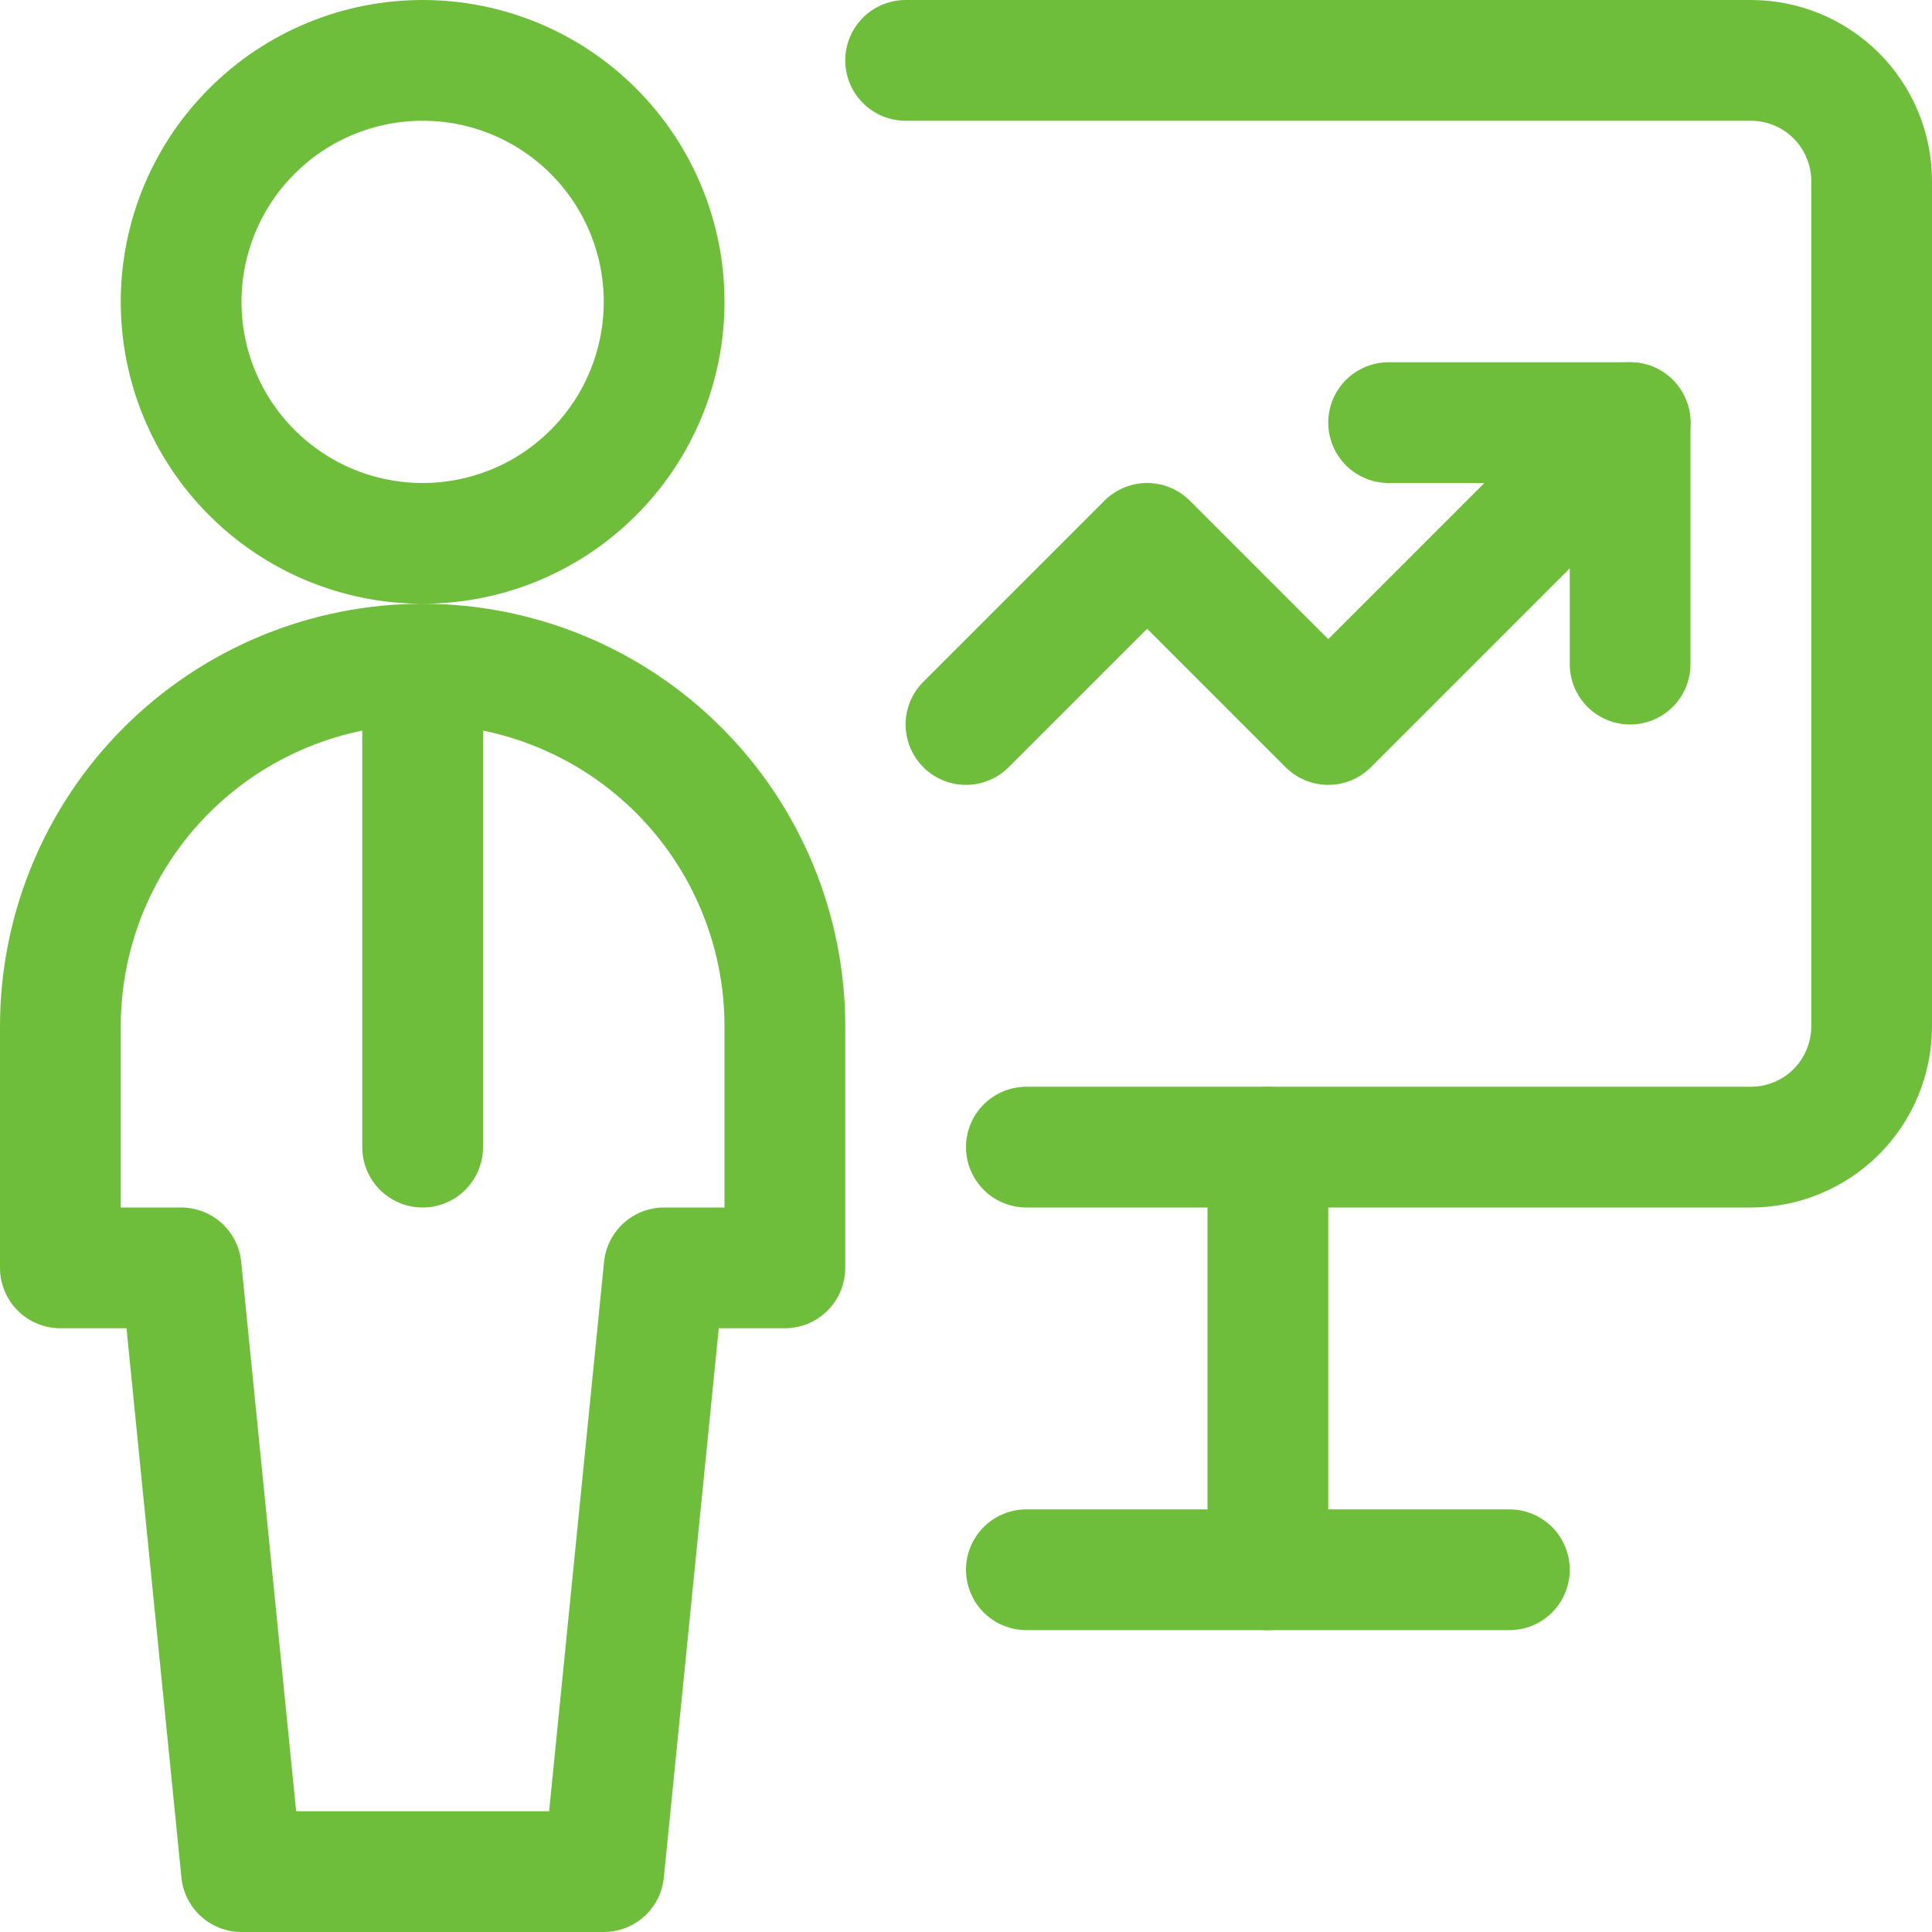
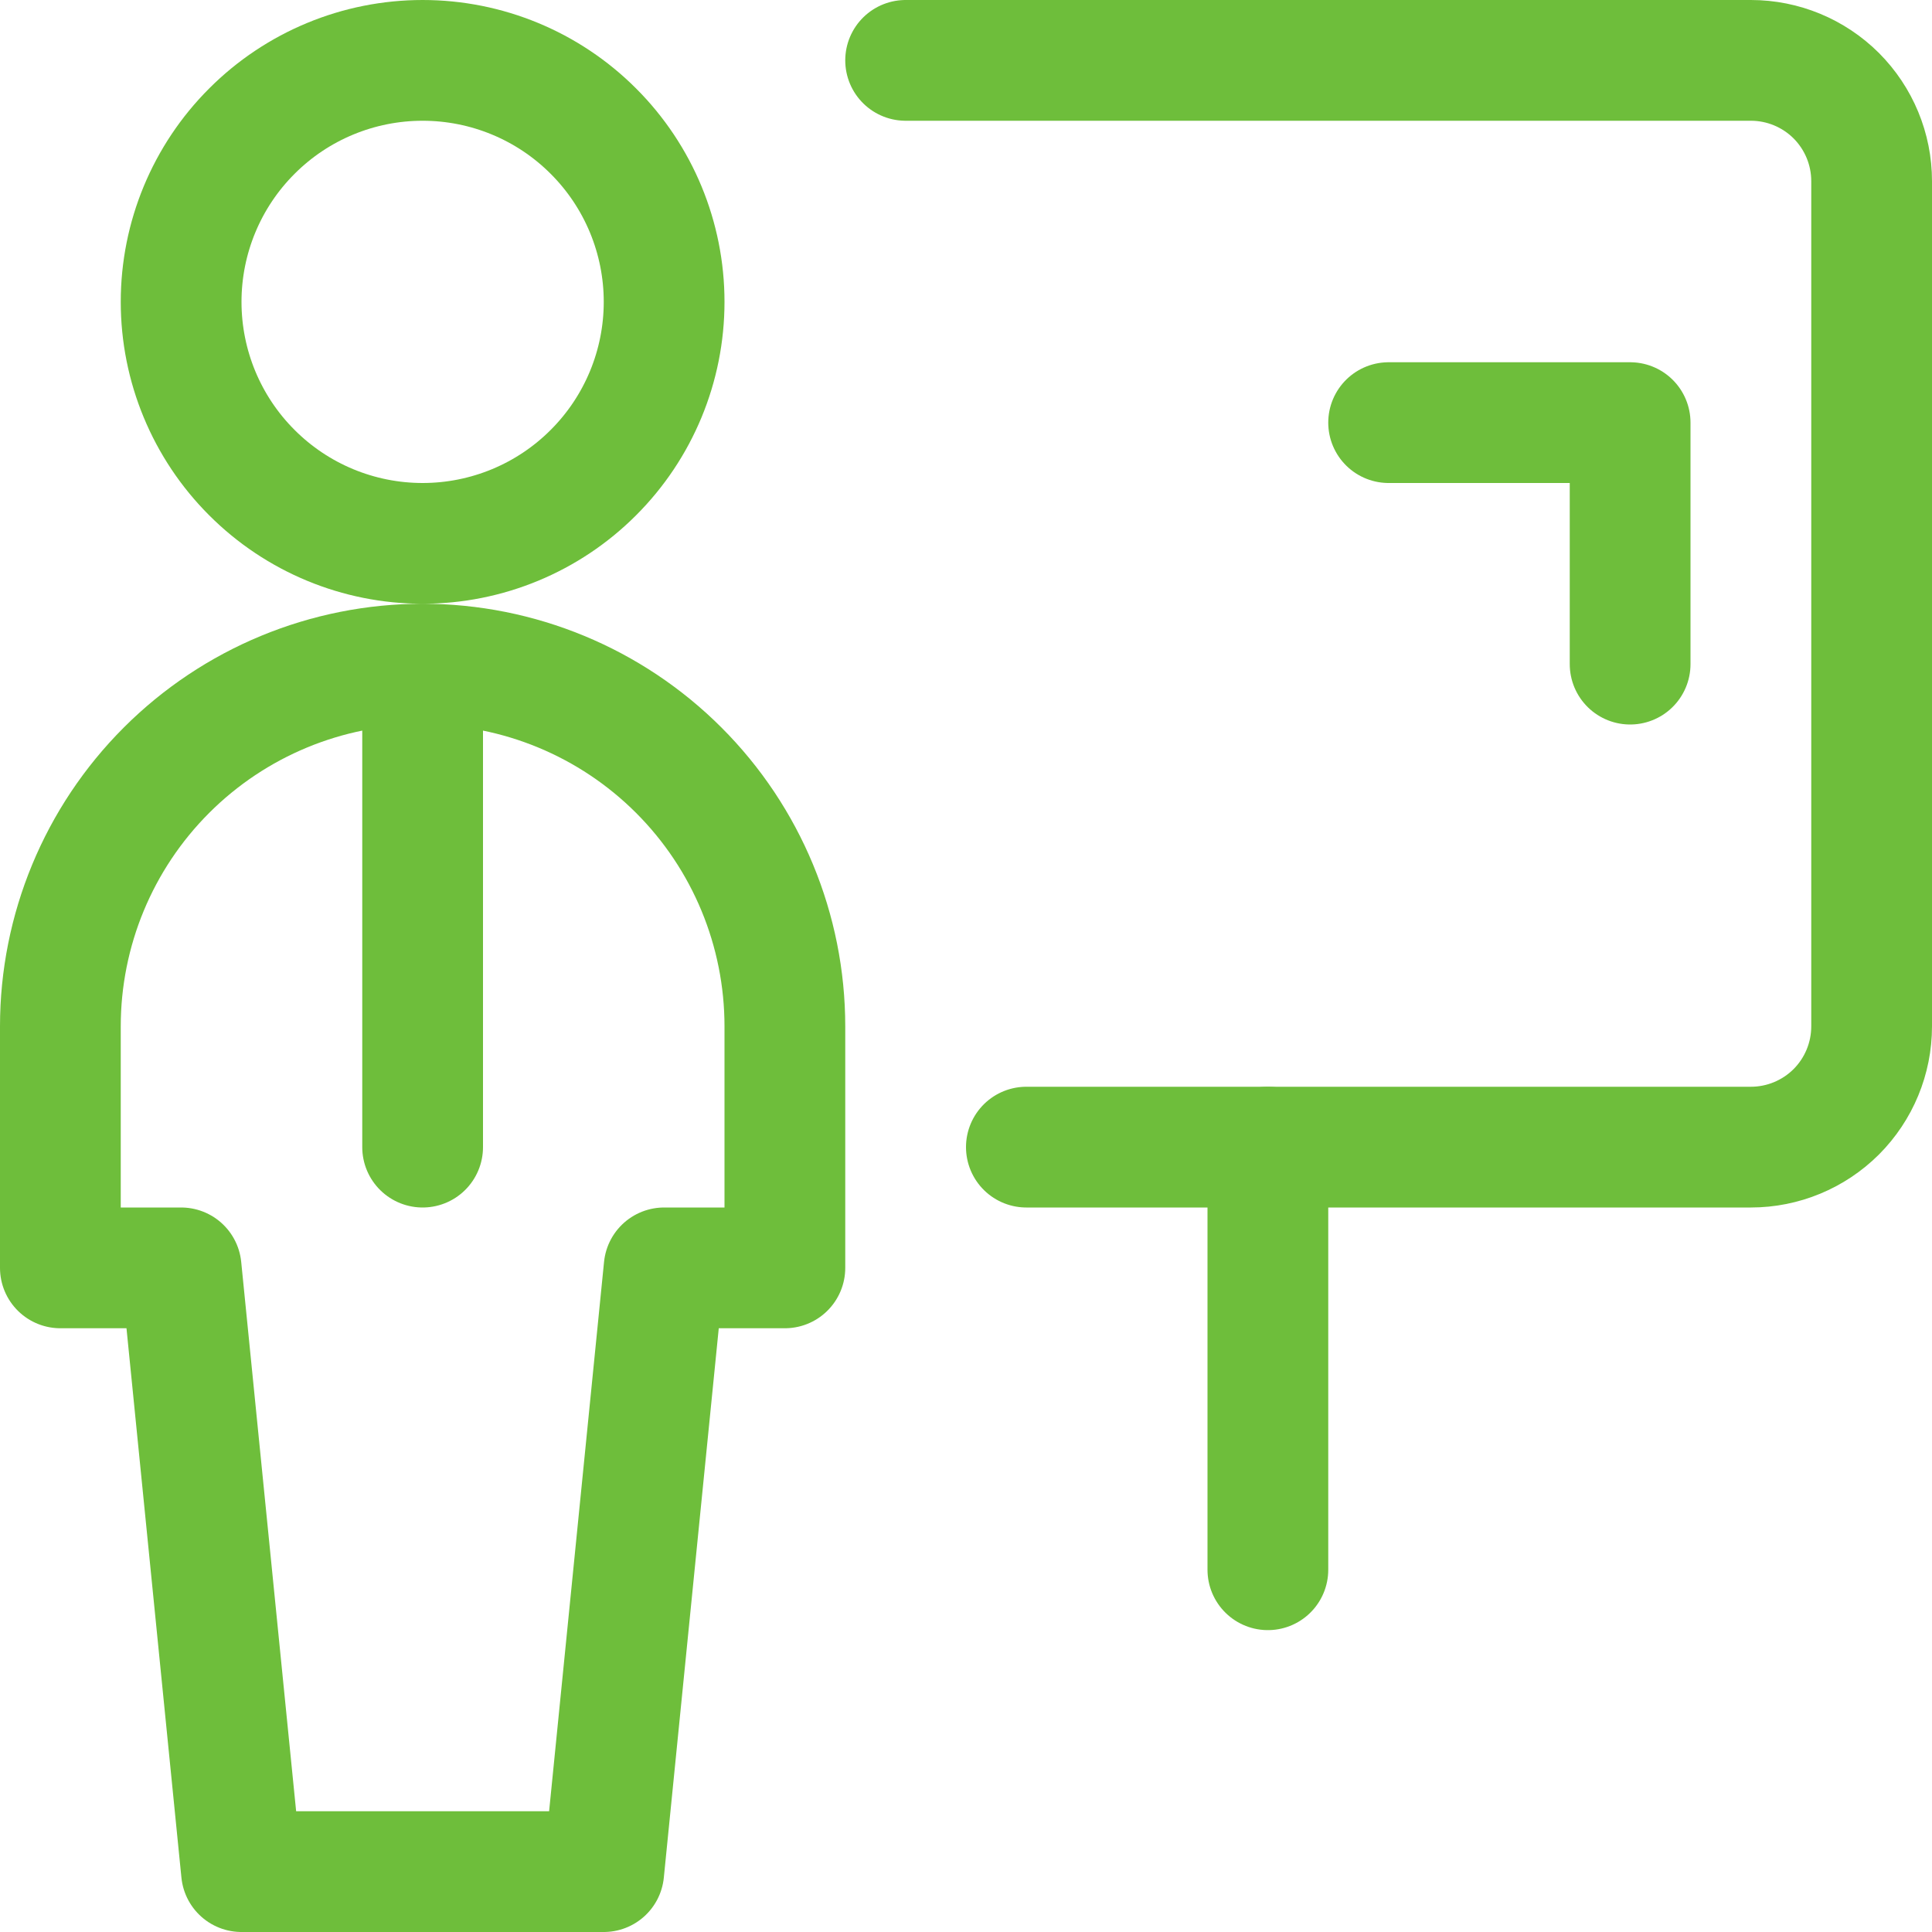
<svg xmlns="http://www.w3.org/2000/svg" width="24" height="24" viewBox="0 0 24 24" fill="none">
  <g clip-path="url(#clip0_7454_60392)">
    <path d="M2.25 3.75C2.25 4.546 2.566 5.309 3.129 5.871C3.691 6.434 4.454 6.75 5.25 6.75C6.046 6.75 6.809 6.434 7.371 5.871C7.934 5.309 8.25 4.546 8.25 3.75C8.25 2.954 7.934 2.191 7.371 1.629C6.809 1.066 6.046 0.75 5.25 0.75C4.454 0.75 3.691 1.066 3.129 1.629C2.566 2.191 2.25 2.954 2.25 3.75Z" stroke="#6EBE3B" stroke-width="1.5" stroke-linecap="round" stroke-linejoin="round" />
    <path d="M5.25 8.25V14.25" stroke="#6EBE3B" stroke-width="1.5" stroke-linecap="round" stroke-linejoin="round" />
    <path d="M7.5 23.25L8.25 15.75H9.75V12.75C9.75 11.556 9.276 10.412 8.432 9.568C7.588 8.724 6.443 8.25 5.25 8.25C4.057 8.25 2.912 8.724 2.068 9.568C1.224 10.412 0.75 11.556 0.75 12.75V15.75H2.25L3 23.25H7.5Z" stroke="#6EBE3B" stroke-width="1.5" stroke-linecap="round" stroke-linejoin="round" />
    <path d="M12.75 14.25H21.75C22.148 14.25 22.529 14.092 22.811 13.811C23.092 13.529 23.25 13.148 23.25 12.75V2.25C23.25 1.852 23.092 1.471 22.811 1.189C22.529 0.908 22.148 0.75 21.75 0.75H11.25" stroke="#6EBE3B" stroke-width="1.5" stroke-linecap="round" stroke-linejoin="round" />
-     <path d="M12 9L14.25 6.75L16.5 9L20.25 5.25" stroke="#6EBE3B" stroke-width="1.5" stroke-linecap="round" stroke-linejoin="round" />
    <path d="M17.25 5.25H20.25V8.25" stroke="#6EBE3B" stroke-width="1.5" stroke-linecap="round" stroke-linejoin="round" />
    <path d="M15.75 14.25V19.5" stroke="#6EBE3B" stroke-width="1.5" stroke-linecap="round" stroke-linejoin="round" />
-     <path d="M12.75 19.5H18.75" stroke="#6EBE3B" stroke-width="1.5" stroke-linecap="round" stroke-linejoin="round" />
  </g>
  <defs>
    <clipPath id="clip0_7454_60392">
      <rect width="24" height="24" fill="white" />
    </clipPath>
  </defs>
</svg>